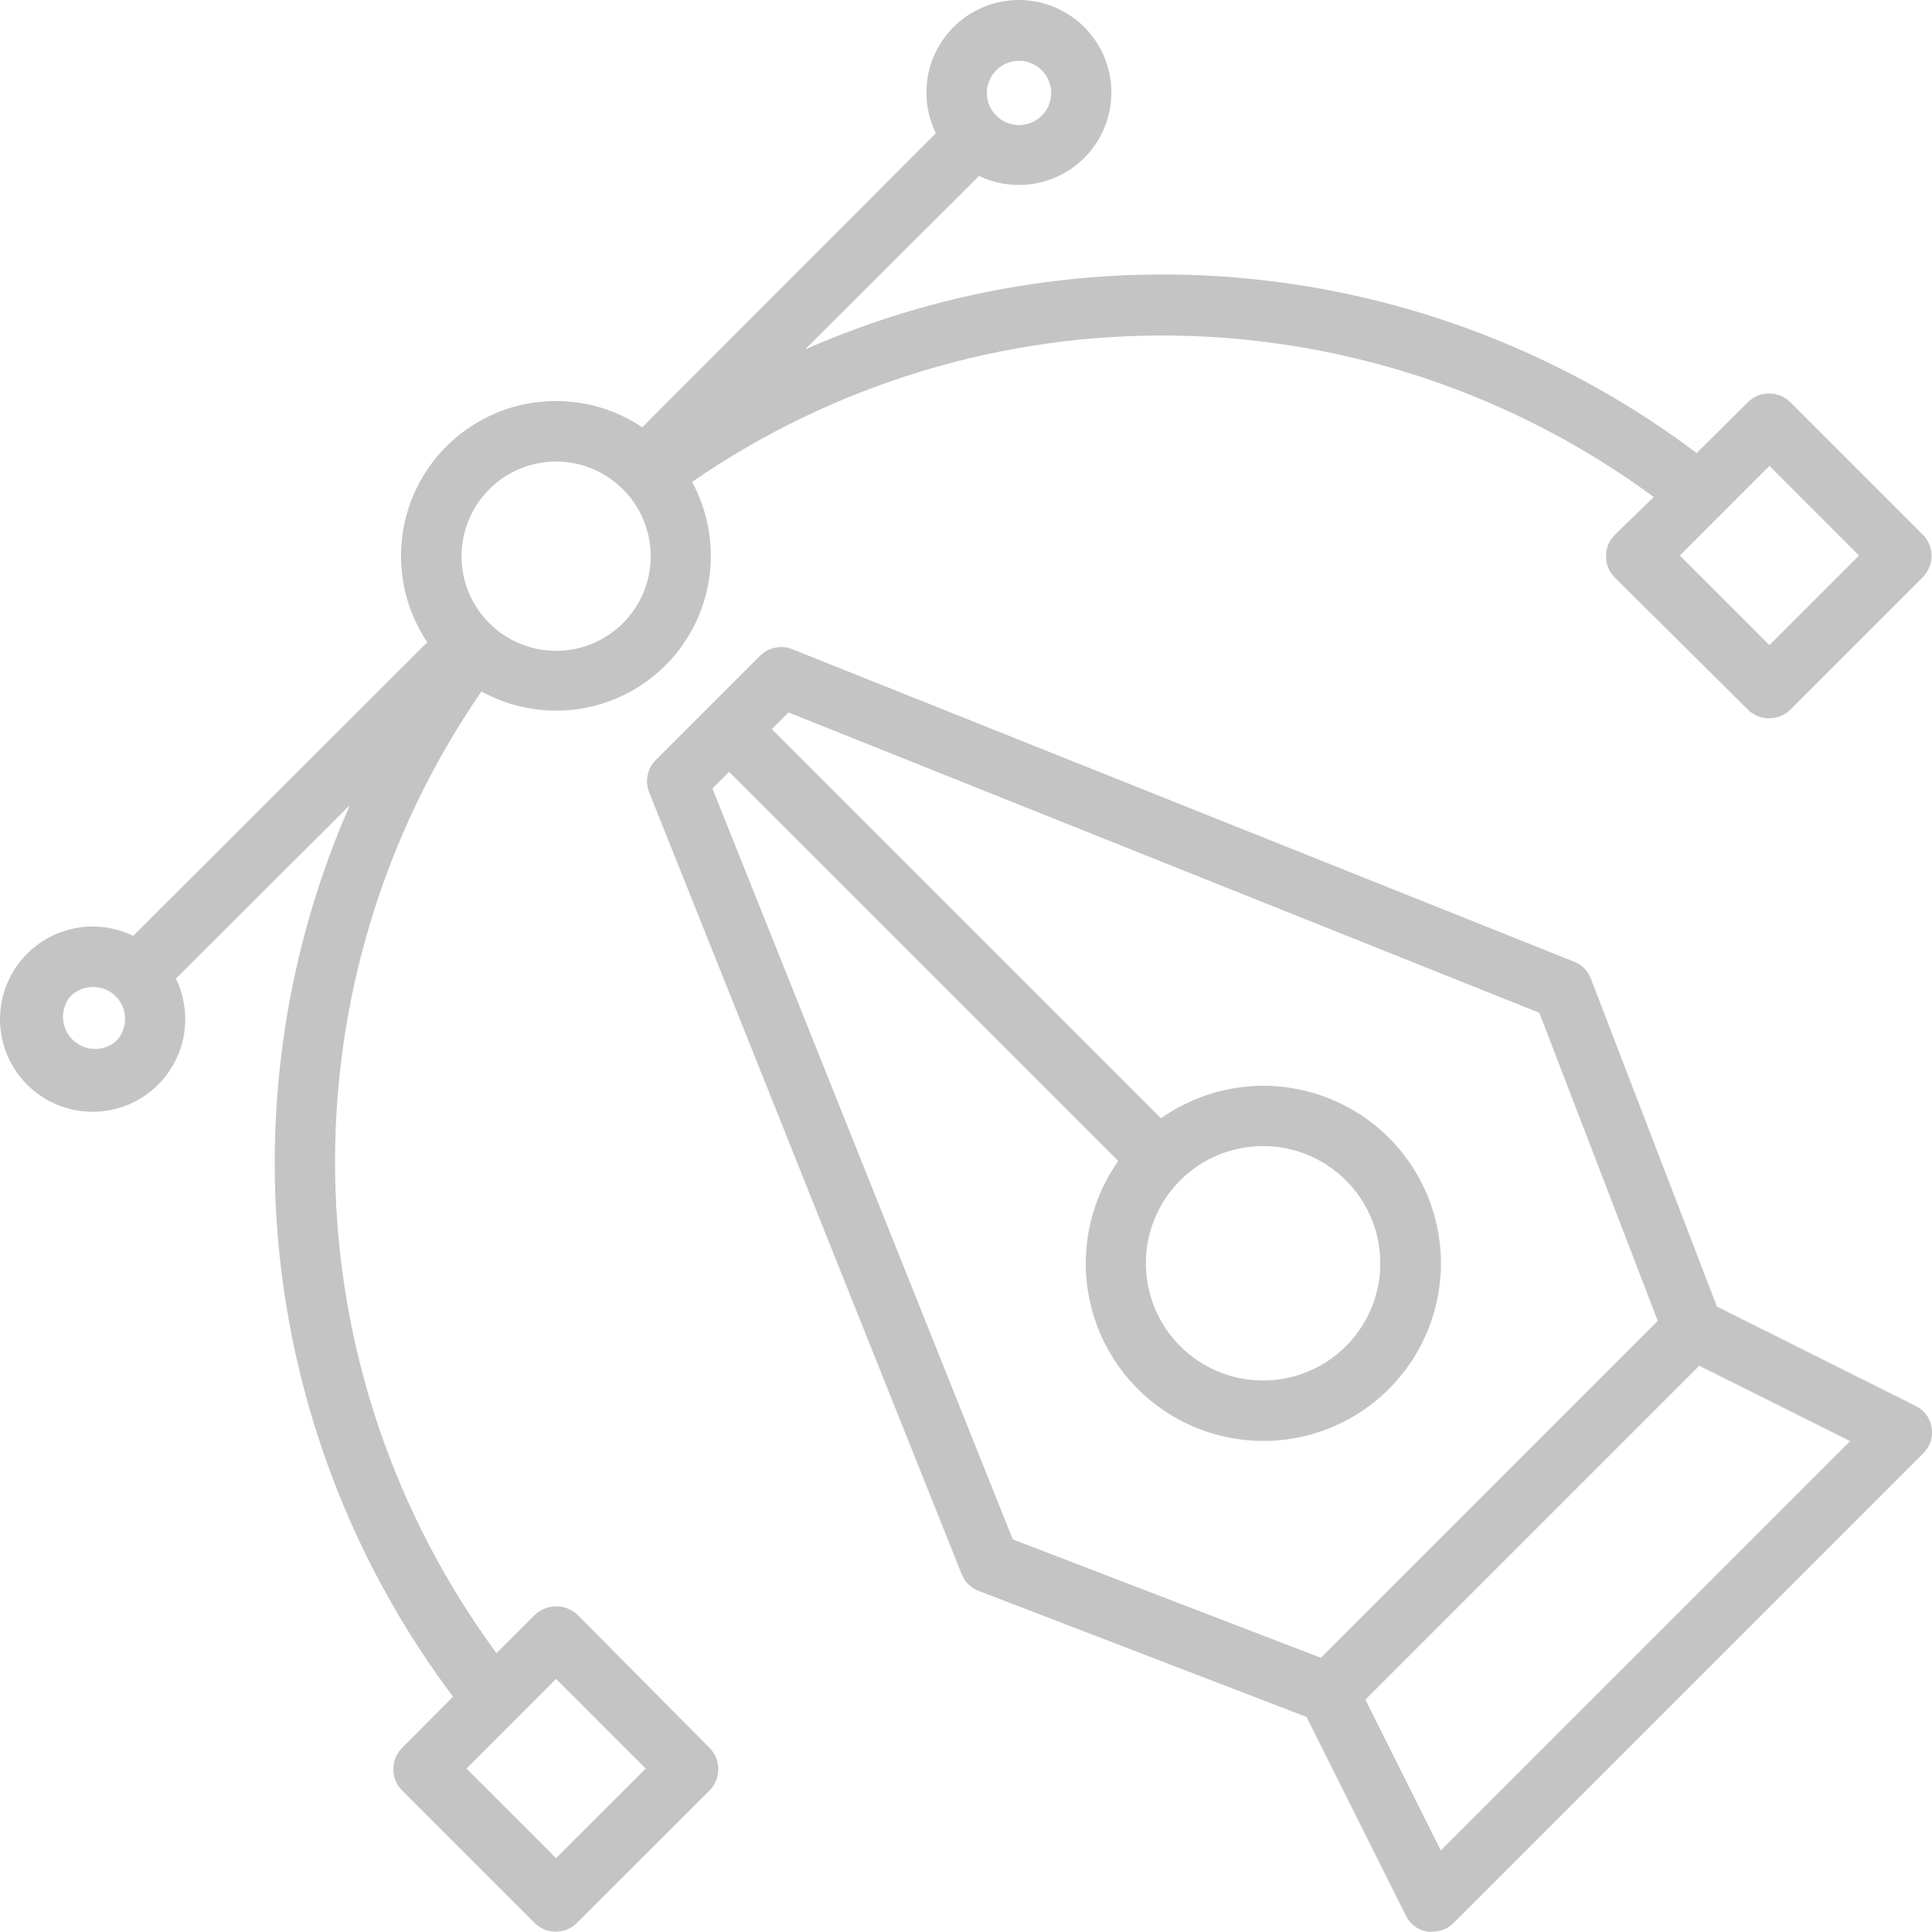
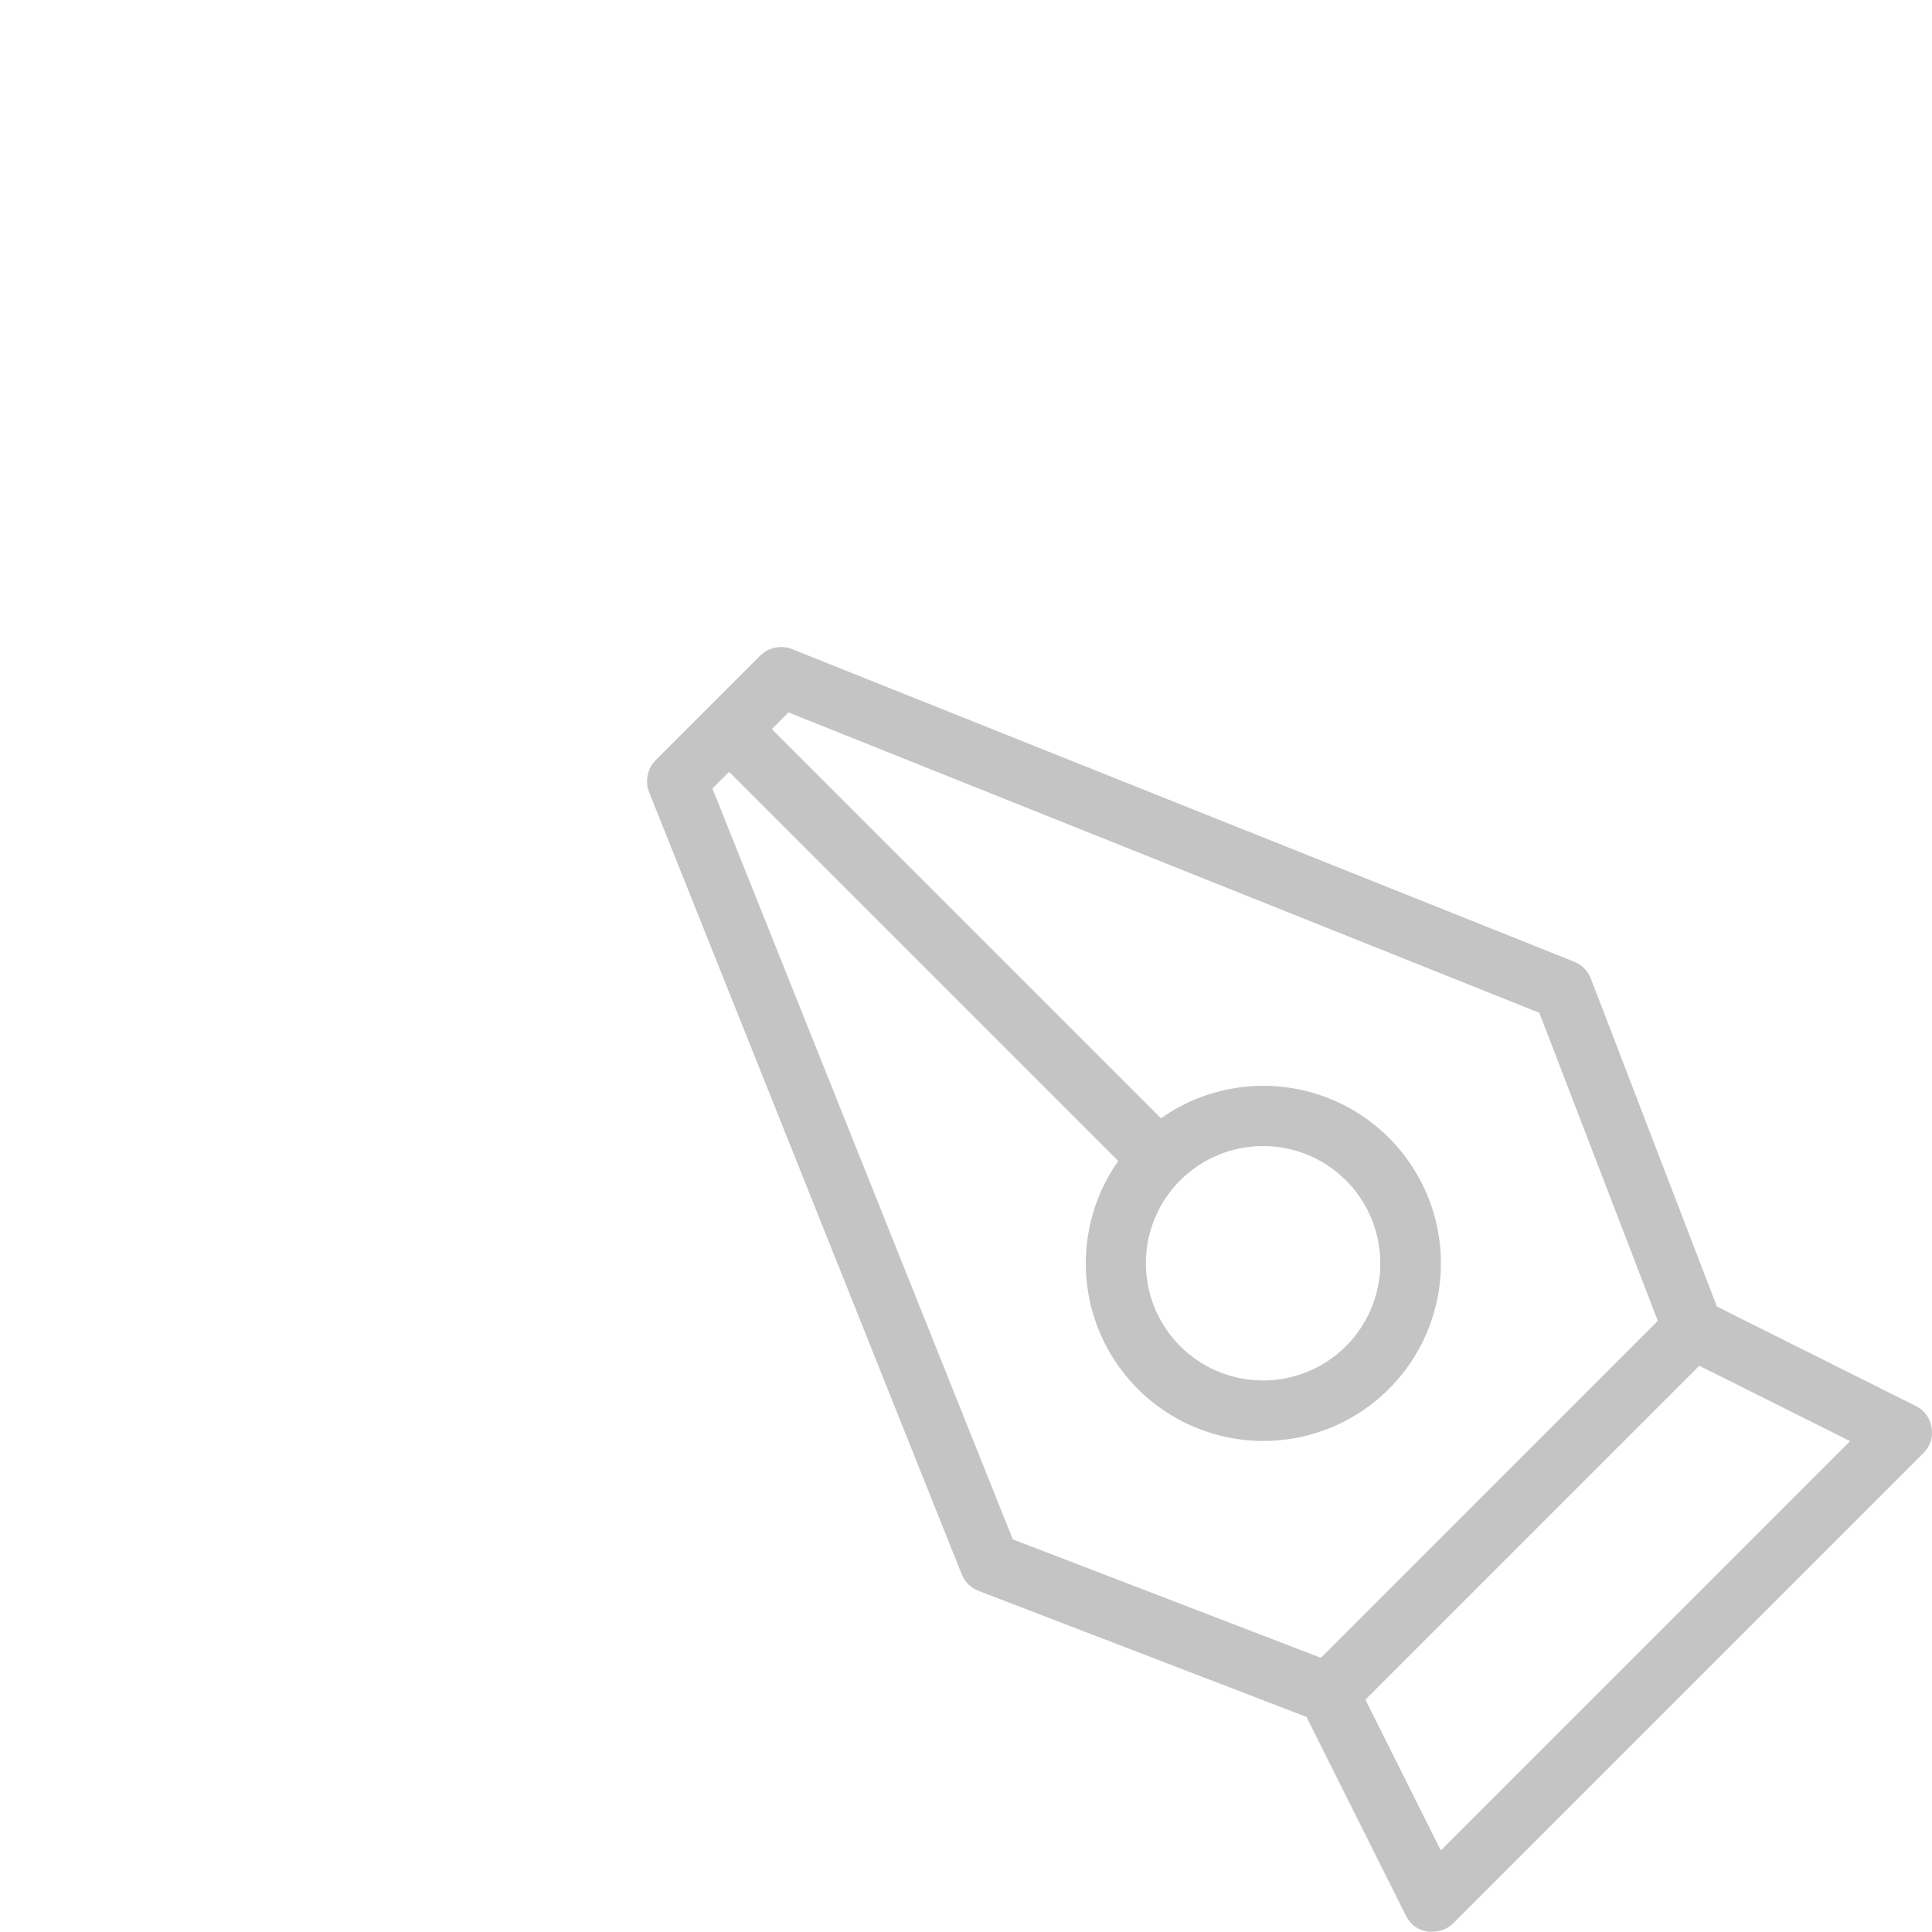
<svg xmlns="http://www.w3.org/2000/svg" width="70.03" height="70.021" viewBox="0 0 70.03 70.021" fill="none">
  <path class="fill-white" d="M69.409 50.947L62.234 47.36L57.668 35.482C57.554 35.185 57.35 34.977 57.055 34.858L28.721 23.533C28.519 23.452 28.311 23.434 28.098 23.477C27.884 23.521 27.7 23.62 27.546 23.773L23.767 27.552C23.615 27.706 23.518 27.89 23.476 28.102C23.433 28.314 23.452 28.521 23.532 28.723L34.857 57.056C34.976 57.351 35.184 57.555 35.481 57.669L47.359 62.235L50.947 69.41C51.11 69.751 51.377 69.954 51.751 70.017C51.809 70.022 51.867 70.022 51.925 70.017C52.227 70.016 52.484 69.908 52.697 69.694L69.693 52.697C69.963 52.438 70.071 52.122 70.016 51.752C69.953 51.378 69.751 51.11 69.409 50.947L69.409 50.947M25.823 28.58L26.43 27.979L40.534 42.083C40.381 42.3 40.242 42.526 40.116 42.76C39.991 42.995 39.88 43.236 39.785 43.484C39.69 43.733 39.61 43.986 39.546 44.244C39.482 44.502 39.434 44.763 39.402 45.027C39.371 45.291 39.355 45.556 39.356 45.822C39.357 46.088 39.375 46.352 39.409 46.617C39.443 46.88 39.493 47.141 39.56 47.398C39.626 47.656 39.708 47.908 39.805 48.156C39.903 48.403 40.015 48.644 40.143 48.877C40.27 49.11 40.411 49.335 40.567 49.551C40.722 49.767 40.89 49.973 41.07 50.167C41.251 50.363 41.443 50.546 41.647 50.717C41.85 50.889 42.063 51.046 42.286 51.191C42.509 51.336 42.74 51.467 42.979 51.583C43.218 51.699 43.464 51.8 43.716 51.886C43.967 51.972 44.223 52.042 44.484 52.096C44.744 52.15 45.007 52.188 45.272 52.209C45.537 52.231 45.802 52.236 46.068 52.225C46.334 52.213 46.597 52.185 46.86 52.142C47.122 52.098 47.381 52.038 47.635 51.961C47.89 51.885 48.139 51.794 48.383 51.687C48.626 51.58 48.862 51.458 49.09 51.322C49.319 51.185 49.538 51.036 49.748 50.873C49.958 50.709 50.157 50.534 50.344 50.345C50.532 50.157 50.708 49.959 50.872 49.748C51.035 49.539 51.185 49.32 51.321 49.091C51.457 48.863 51.579 48.627 51.686 48.384C51.793 48.14 51.884 47.891 51.96 47.636C52.037 47.381 52.097 47.123 52.141 46.861C52.185 46.599 52.213 46.334 52.224 46.069C52.235 45.803 52.23 45.538 52.209 45.273C52.187 45.008 52.149 44.745 52.095 44.485C52.041 44.224 51.971 43.968 51.885 43.717C51.8 43.465 51.699 43.219 51.582 42.98C51.466 42.741 51.335 42.51 51.19 42.287C51.046 42.064 50.888 41.851 50.716 41.648C50.545 41.444 50.362 41.252 50.166 41.071C49.971 40.891 49.766 40.723 49.55 40.567C49.334 40.412 49.109 40.271 48.876 40.144C48.643 40.016 48.402 39.904 48.155 39.806C47.907 39.709 47.655 39.627 47.398 39.56C47.14 39.494 46.879 39.444 46.615 39.41C46.352 39.376 46.087 39.358 45.821 39.357C45.555 39.356 45.29 39.372 45.026 39.403C44.762 39.435 44.501 39.483 44.243 39.547C43.985 39.611 43.732 39.69 43.483 39.786C43.235 39.881 42.994 39.992 42.759 40.117C42.525 40.242 42.299 40.382 42.082 40.535L27.978 26.431L28.579 25.824L55.797 36.712L60.09 47.879L47.879 60.091L36.711 55.798L25.823 28.58M45.79 41.541C46.115 41.541 46.437 41.579 46.754 41.654C47.071 41.728 47.376 41.837 47.668 41.982C47.96 42.127 48.232 42.303 48.484 42.51C48.735 42.717 48.96 42.95 49.158 43.209C49.356 43.467 49.522 43.745 49.656 44.042C49.79 44.339 49.889 44.648 49.952 44.967C50.015 45.287 50.041 45.609 50.03 45.935C50.019 46.261 49.971 46.581 49.886 46.895C49.801 47.21 49.682 47.511 49.528 47.798C49.374 48.085 49.19 48.352 48.974 48.596C48.759 48.841 48.519 49.058 48.254 49.248C47.989 49.437 47.706 49.594 47.404 49.718C47.103 49.843 46.792 49.931 46.47 49.984C46.148 50.037 45.825 50.052 45.5 50.03C45.175 50.008 44.856 49.95 44.545 49.855C44.233 49.76 43.936 49.631 43.654 49.468C43.372 49.305 43.112 49.111 42.875 48.888C42.637 48.666 42.428 48.419 42.247 48.147C42.067 47.876 41.919 47.588 41.805 47.283C41.69 46.977 41.612 46.664 41.57 46.34C41.528 46.017 41.523 45.693 41.555 45.369C41.587 45.045 41.656 44.728 41.761 44.42C41.866 44.112 42.005 43.819 42.177 43.542C42.35 43.266 42.551 43.013 42.782 42.783C43.181 42.385 43.641 42.078 44.162 41.863C44.683 41.648 45.226 41.541 45.79 41.541L45.79 41.541M52.226 67.075L49.492 61.606L61.594 49.504L67.063 52.238L52.226 67.075Z" fill-rule="nonzero" fill="#C4C4C4" />
-   <path class="fill-white" d="M20.934 58.533C20.83 58.434 20.71 58.358 20.577 58.305C20.443 58.252 20.304 58.225 20.16 58.225C20.016 58.225 19.878 58.252 19.744 58.305C19.61 58.358 19.491 58.434 19.387 58.533L17.997 59.922C17.538 59.297 17.102 58.657 16.692 57.998C16.282 57.341 15.898 56.668 15.54 55.98C15.182 55.293 14.851 54.592 14.547 53.879C14.243 53.166 13.967 52.442 13.719 51.708C13.471 50.973 13.252 50.23 13.062 49.478C12.872 48.727 12.711 47.969 12.579 47.205C12.448 46.441 12.346 45.673 12.274 44.901C12.202 44.129 12.16 43.355 12.148 42.58C12.136 41.805 12.153 41.031 12.201 40.257C12.249 39.483 12.327 38.712 12.434 37.944C12.542 37.177 12.679 36.414 12.845 35.657C13.012 34.9 13.207 34.15 13.432 33.408C13.657 32.666 13.91 31.934 14.191 31.211C14.472 30.489 14.781 29.779 15.118 29.08C15.454 28.382 15.817 27.697 16.206 27.027C16.596 26.356 17.011 25.702 17.45 25.064C17.715 25.209 17.988 25.332 18.272 25.434C18.556 25.535 18.846 25.612 19.142 25.666C19.439 25.721 19.738 25.752 20.039 25.758C20.34 25.764 20.64 25.746 20.938 25.704C21.236 25.662 21.529 25.597 21.817 25.507C22.105 25.418 22.384 25.306 22.654 25.172C22.923 25.038 23.181 24.883 23.425 24.707C23.67 24.532 23.899 24.338 24.113 24.125C24.327 23.913 24.522 23.685 24.699 23.441C24.875 23.197 25.032 22.94 25.167 22.671C25.302 22.402 25.416 22.124 25.506 21.836C25.597 21.549 25.664 21.256 25.707 20.959C25.751 20.66 25.77 20.361 25.766 20.06C25.761 19.758 25.732 19.459 25.679 19.163C25.627 18.866 25.55 18.576 25.45 18.291C25.351 18.007 25.229 17.732 25.085 17.468C25.723 17.028 26.377 16.613 27.048 16.224C27.718 15.834 28.403 15.471 29.101 15.135C29.8 14.798 30.51 14.49 31.233 14.209C31.955 13.927 32.687 13.674 33.429 13.449C34.171 13.225 34.921 13.029 35.678 12.862C36.435 12.696 37.198 12.559 37.966 12.451C38.733 12.344 39.504 12.266 40.278 12.218C41.052 12.17 41.826 12.153 42.601 12.165C43.377 12.177 44.15 12.219 44.922 12.291C45.694 12.363 46.462 12.465 47.226 12.597C47.99 12.728 48.748 12.889 49.499 13.08C50.251 13.27 50.994 13.489 51.728 13.736C52.463 13.984 53.187 14.26 53.9 14.564C54.614 14.868 55.314 15.199 56.002 15.557C56.689 15.915 57.362 16.299 58.02 16.709C58.678 17.12 59.319 17.555 59.943 18.015L58.532 19.387C58.32 19.601 58.214 19.858 58.215 20.158C58.213 20.461 58.319 20.72 58.532 20.935L63.355 25.72C63.458 25.822 63.576 25.9 63.709 25.956C63.843 26.011 63.982 26.038 64.126 26.038C64.271 26.038 64.41 26.011 64.543 25.956C64.677 25.9 64.795 25.822 64.897 25.72L69.694 20.924C69.796 20.821 69.875 20.703 69.931 20.569C69.987 20.435 70.014 20.295 70.014 20.15C70.014 20.005 69.987 19.865 69.931 19.731C69.875 19.597 69.796 19.479 69.694 19.377L64.897 14.58C64.795 14.479 64.677 14.4 64.543 14.345C64.41 14.29 64.271 14.262 64.126 14.262C63.982 14.262 63.843 14.29 63.709 14.345C63.576 14.4 63.458 14.479 63.355 14.58L61.501 16.423C60.364 15.567 59.175 14.79 57.935 14.092C56.695 13.394 55.414 12.781 54.092 12.252C52.771 11.724 51.42 11.285 50.041 10.935C48.661 10.586 47.264 10.329 45.85 10.165C44.437 10 43.018 9.93 41.595 9.954C40.172 9.977 38.757 10.095 37.349 10.306C35.942 10.517 34.554 10.82 33.187 11.215C31.82 11.61 30.484 12.094 29.181 12.666L35.487 6.377C35.723 6.49 35.97 6.575 36.227 6.63C36.484 6.685 36.743 6.709 37.006 6.704C37.269 6.698 37.527 6.662 37.781 6.595C38.035 6.529 38.278 6.434 38.51 6.31C38.741 6.187 38.955 6.038 39.152 5.864C39.349 5.69 39.523 5.496 39.674 5.281C39.825 5.066 39.949 4.836 40.046 4.593C40.143 4.349 40.211 4.097 40.249 3.837C40.287 3.577 40.294 3.316 40.271 3.055C40.248 2.793 40.194 2.538 40.111 2.289C40.028 2.04 39.917 1.804 39.778 1.581C39.639 1.358 39.476 1.154 39.29 0.969C39.103 0.785 38.898 0.624 38.673 0.488C38.449 0.352 38.212 0.243 37.962 0.162C37.712 0.082 37.456 0.031 37.194 0.01C36.932 -0.01 36.672 0 36.412 0.041C36.153 0.081 35.902 0.151 35.659 0.251C35.416 0.351 35.188 0.478 34.974 0.631C34.761 0.784 34.569 0.96 34.397 1.159C34.225 1.357 34.079 1.573 33.958 1.806C33.836 2.039 33.744 2.283 33.68 2.538C33.616 2.792 33.583 3.051 33.58 3.313C33.577 3.576 33.604 3.835 33.662 4.092C33.72 4.348 33.807 4.594 33.922 4.83L23.28 15.488C23.012 15.308 22.73 15.153 22.436 15.021C22.141 14.89 21.837 14.785 21.523 14.706C21.21 14.627 20.893 14.576 20.571 14.552C20.249 14.527 19.927 14.531 19.606 14.562C19.285 14.594 18.968 14.652 18.657 14.738C18.346 14.824 18.044 14.936 17.752 15.074C17.46 15.212 17.183 15.374 16.919 15.56C16.654 15.746 16.408 15.953 16.18 16.181C15.952 16.409 15.745 16.655 15.559 16.919C15.373 17.184 15.211 17.461 15.073 17.753C14.935 18.045 14.823 18.347 14.738 18.658C14.652 18.969 14.593 19.286 14.562 19.607C14.53 19.928 14.527 20.25 14.551 20.572C14.575 20.894 14.627 21.211 14.705 21.524C14.784 21.837 14.889 22.142 15.021 22.436C15.152 22.731 15.307 23.013 15.487 23.281L4.829 33.923C4.592 33.808 4.345 33.722 4.088 33.665C3.831 33.607 3.571 33.581 3.308 33.584C3.045 33.588 2.786 33.623 2.53 33.688C2.275 33.752 2.031 33.846 1.798 33.968C1.565 34.09 1.349 34.238 1.151 34.411C0.952 34.584 0.777 34.778 0.624 34.992C0.471 35.206 0.345 35.436 0.246 35.68C0.147 35.924 0.078 36.176 0.038 36.436C-0.001 36.696 -0.01 36.958 0.011 37.22C0.033 37.482 0.085 37.739 0.167 37.989C0.25 38.239 0.36 38.476 0.497 38.701C0.635 38.925 0.797 39.13 0.983 39.316C1.17 39.502 1.375 39.664 1.599 39.802C1.823 39.94 2.061 40.05 2.311 40.132C2.561 40.214 2.817 40.266 3.079 40.288C3.342 40.31 3.603 40.301 3.863 40.261C4.124 40.222 4.376 40.152 4.62 40.053C4.864 39.955 5.093 39.829 5.307 39.676C5.521 39.523 5.715 39.347 5.888 39.149C6.061 38.951 6.209 38.735 6.331 38.502C6.454 38.269 6.547 38.024 6.612 37.769C6.677 37.514 6.711 37.255 6.715 36.992C6.719 36.728 6.692 36.468 6.635 36.211C6.578 35.955 6.492 35.708 6.376 35.471L12.682 29.182C12.109 30.485 11.625 31.82 11.229 33.187C10.834 34.554 10.53 35.941 10.318 37.348C10.106 38.756 9.988 40.171 9.963 41.594C9.939 43.017 10.008 44.435 10.172 45.849C10.336 47.263 10.592 48.659 10.941 50.039C11.29 51.419 11.728 52.77 12.256 54.091C12.783 55.413 13.396 56.694 14.094 57.935C14.791 59.175 15.567 60.364 16.422 61.502L14.574 63.356C14.472 63.459 14.394 63.577 14.339 63.71C14.283 63.844 14.256 63.982 14.256 64.127C14.256 64.272 14.283 64.411 14.339 64.544C14.394 64.678 14.472 64.796 14.574 64.898L19.37 69.694C19.582 69.908 19.84 70.016 20.141 70.017C20.445 70.017 20.704 69.91 20.918 69.694L25.719 64.898C25.821 64.796 25.9 64.678 25.955 64.544C26.01 64.411 26.037 64.272 26.037 64.127C26.037 63.982 26.01 63.844 25.955 63.71C25.9 63.577 25.821 63.459 25.719 63.356L20.934 58.533M64.137 16.888L67.386 20.137L64.137 23.385L60.889 20.137L64.137 16.888M36.11 2.549C36.219 2.439 36.345 2.354 36.487 2.294C36.63 2.235 36.779 2.205 36.934 2.205C37.089 2.204 37.237 2.233 37.381 2.292C37.524 2.351 37.65 2.435 37.76 2.544C37.869 2.654 37.954 2.78 38.013 2.923C38.072 3.066 38.102 3.214 38.102 3.369C38.102 3.524 38.072 3.673 38.013 3.816C37.954 3.958 37.869 4.085 37.76 4.194C37.65 4.303 37.524 4.388 37.381 4.446C37.237 4.505 37.089 4.535 36.934 4.534C36.779 4.534 36.63 4.504 36.487 4.444C36.345 4.384 36.219 4.299 36.11 4.189C36.001 4.081 35.917 3.956 35.858 3.813C35.799 3.671 35.77 3.523 35.77 3.369C35.77 3.215 35.799 3.067 35.858 2.925C35.917 2.783 36.001 2.658 36.11 2.549L36.11 2.549M17.735 17.736C17.894 17.576 18.067 17.434 18.254 17.308C18.44 17.183 18.638 17.077 18.846 16.991C19.054 16.904 19.268 16.839 19.489 16.795C19.709 16.751 19.932 16.729 20.157 16.729C20.383 16.729 20.606 16.751 20.826 16.795C21.047 16.839 21.262 16.904 21.47 16.991C21.677 17.077 21.875 17.183 22.061 17.308C22.248 17.434 22.421 17.576 22.58 17.736C22.739 17.895 22.882 18.068 23.007 18.255C23.133 18.442 23.238 18.64 23.325 18.848C23.411 19.056 23.476 19.27 23.52 19.491C23.564 19.712 23.586 19.935 23.586 20.161C23.587 20.386 23.565 20.609 23.521 20.83C23.477 21.051 23.412 21.265 23.326 21.473C23.24 21.681 23.134 21.879 23.009 22.066C22.884 22.253 22.742 22.427 22.583 22.586C22.424 22.746 22.25 22.888 22.063 23.013C21.876 23.138 21.678 23.244 21.47 23.33C21.262 23.416 21.048 23.481 20.827 23.525C20.606 23.569 20.383 23.591 20.157 23.591C19.932 23.591 19.709 23.569 19.488 23.525C19.268 23.481 19.053 23.416 18.845 23.33C18.637 23.244 18.439 23.138 18.252 23.013C18.065 22.888 17.892 22.746 17.732 22.586C17.573 22.427 17.431 22.253 17.306 22.066C17.181 21.879 17.075 21.681 16.989 21.473C16.903 21.265 16.838 21.051 16.794 20.83C16.75 20.609 16.729 20.386 16.729 20.161C16.729 19.935 16.751 19.712 16.795 19.491C16.839 19.27 16.904 19.056 16.991 18.848C17.077 18.64 17.183 18.442 17.308 18.255C17.433 18.068 17.575 17.895 17.735 17.736L17.735 17.736M4.194 37.752C4.083 37.844 3.958 37.914 3.82 37.96C3.682 38.007 3.541 38.027 3.396 38.02C3.25 38.014 3.111 37.981 2.978 37.922C2.845 37.864 2.727 37.783 2.625 37.68C2.522 37.578 2.441 37.459 2.382 37.327C2.324 37.194 2.291 37.055 2.285 36.909C2.278 36.764 2.298 36.623 2.344 36.485C2.391 36.347 2.461 36.222 2.554 36.111C2.663 36.003 2.789 35.92 2.931 35.862C3.073 35.804 3.22 35.775 3.374 35.775C3.527 35.775 3.675 35.804 3.817 35.862C3.959 35.92 4.085 36.003 4.194 36.111C4.303 36.219 4.387 36.345 4.446 36.487C4.505 36.629 4.534 36.777 4.534 36.931C4.534 37.085 4.505 37.233 4.446 37.375C4.387 37.517 4.303 37.643 4.194 37.752L4.194 37.752M20.157 67.353L16.909 64.106L20.157 60.857L23.406 64.106L20.157 67.353Z" fill-rule="nonzero" fill="#C4C4C4" />
  <defs />
</svg>